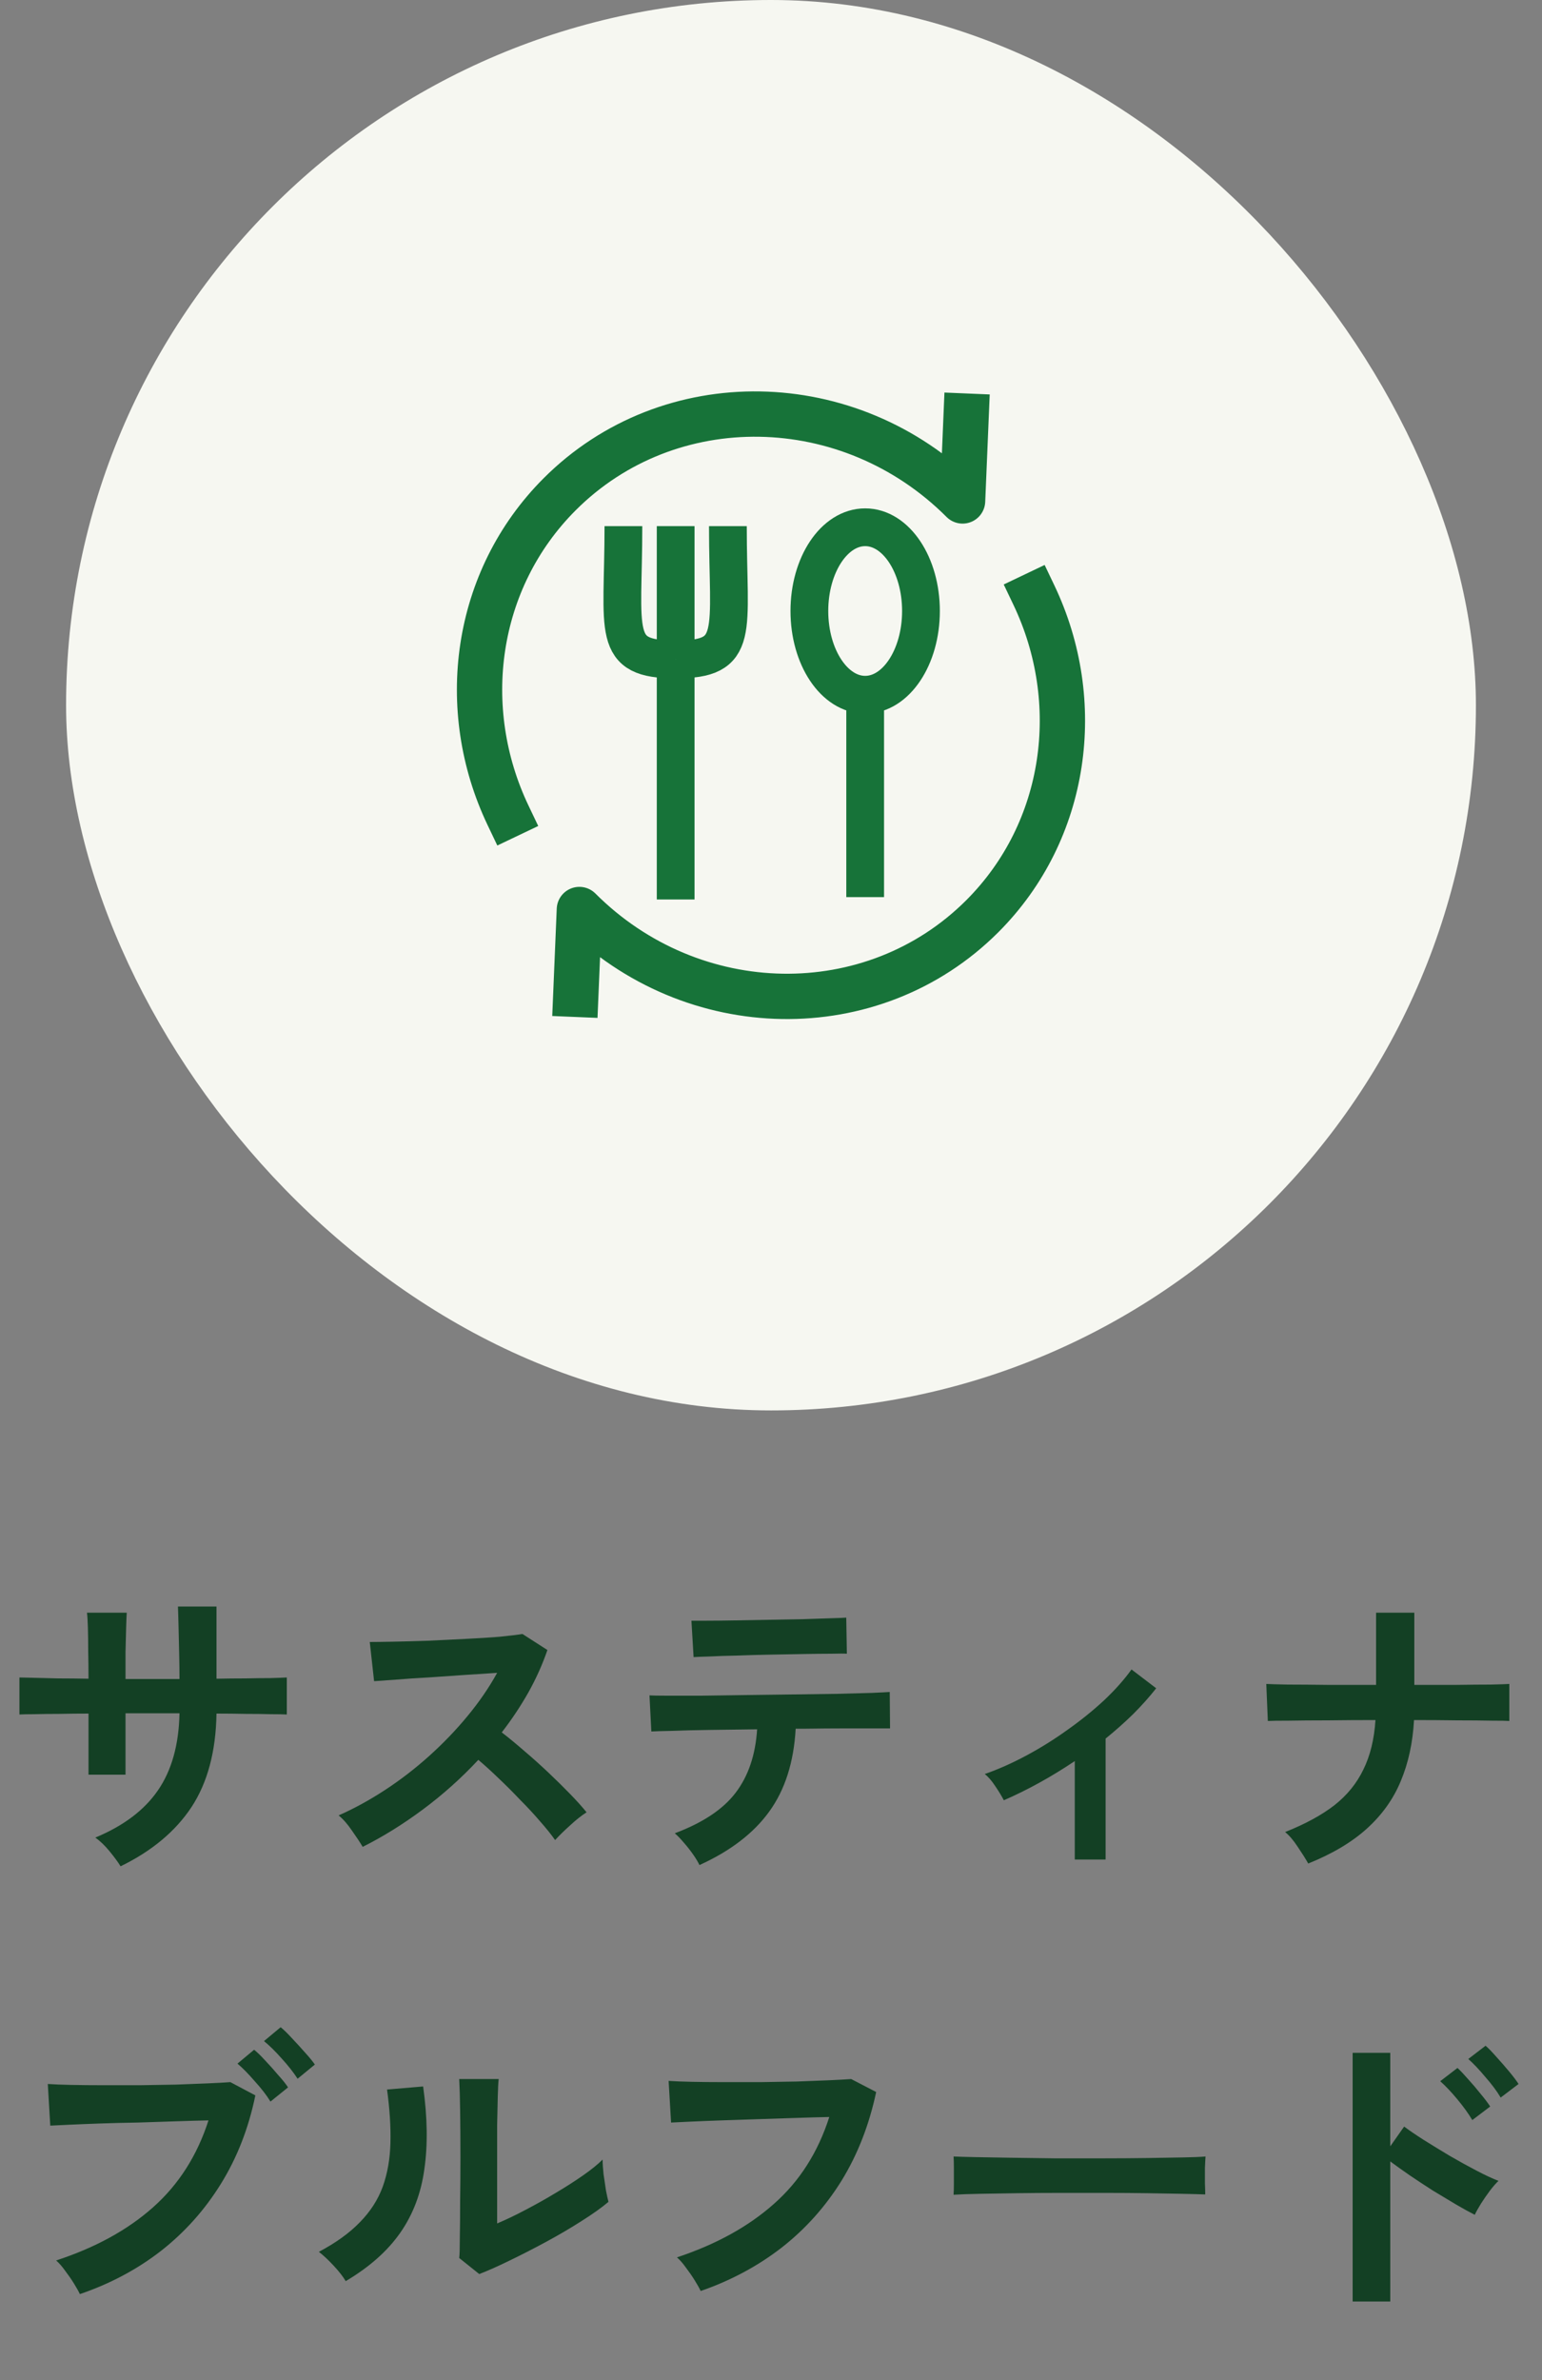
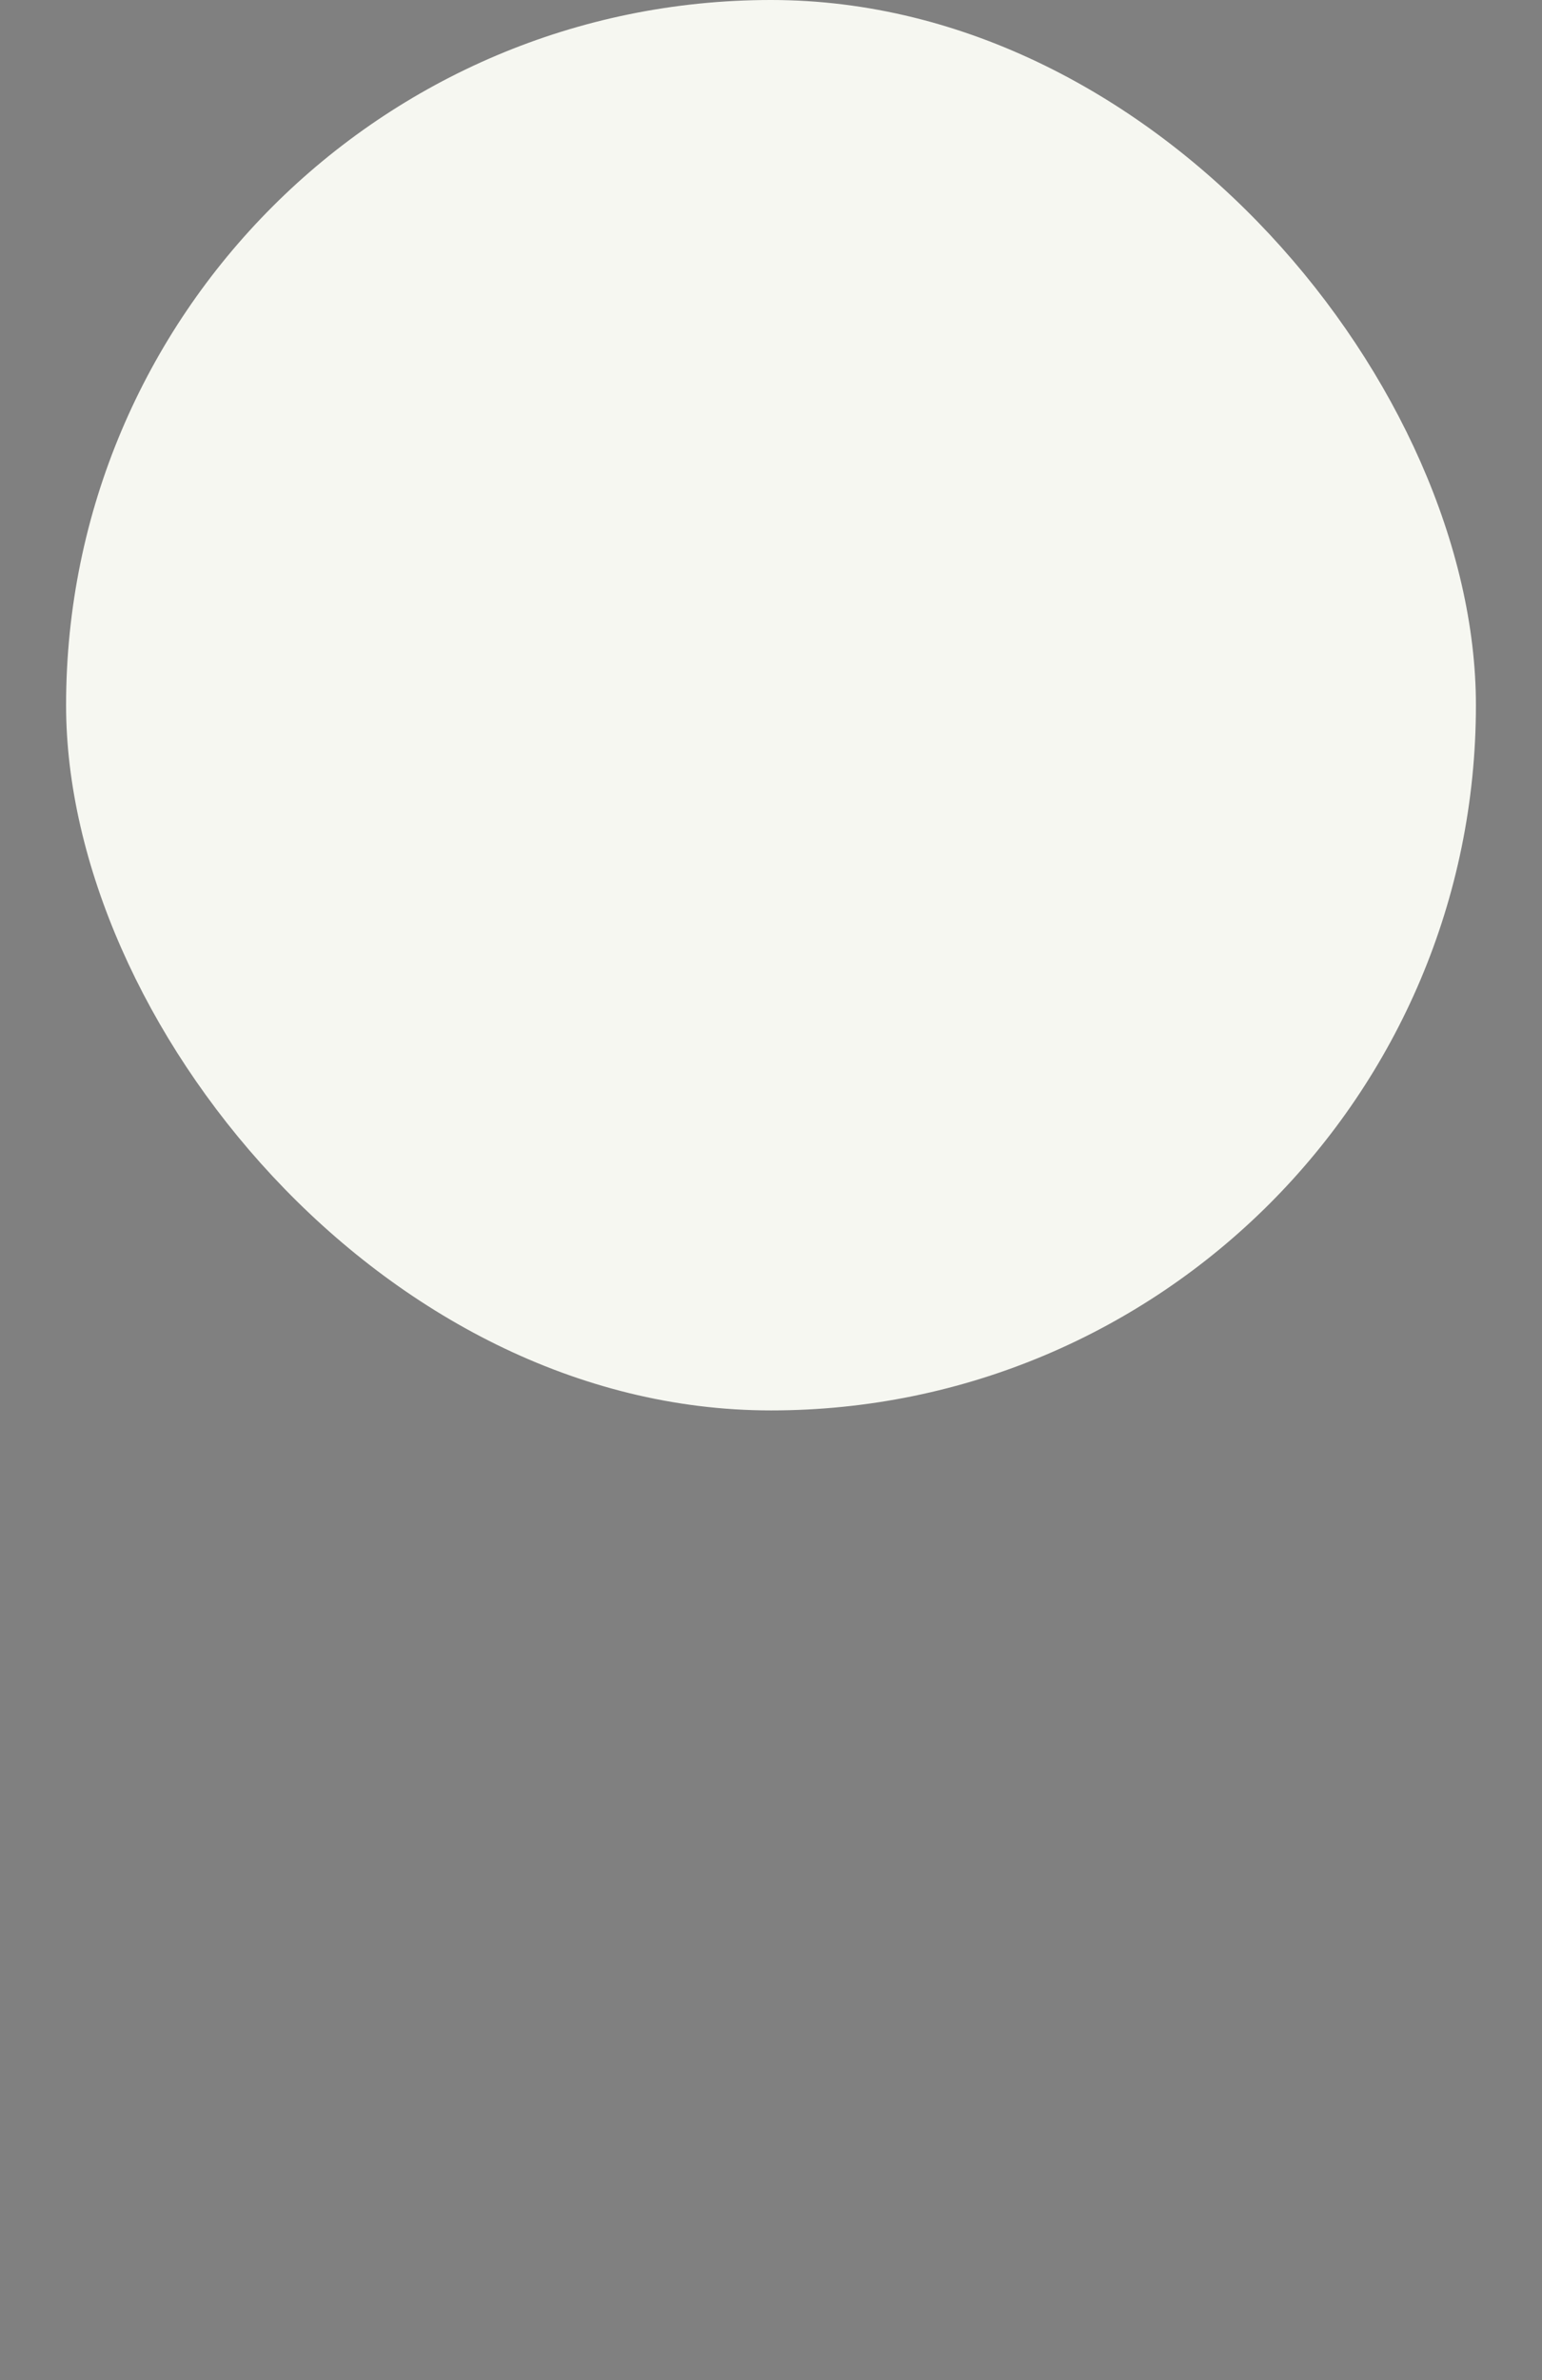
<svg xmlns="http://www.w3.org/2000/svg" width="70" height="108" viewBox="0 0 70 108" fill="none">
  <rect x="0" y="0" width="70" height="108" fill="#808080" stroke="none" />
  <rect x="3" width="64" height="64" rx="32" fill="#F6F7F1" />
  <g clip-path="url(#clip0_337_6706)">
    <path d="M23.062 36.995C20.762 32.171 21.523 26.31 25.407 22.427C30.373 17.46 38.561 17.595 43.697 22.731L43.858 18.883" stroke="#177339" stroke-width="2.057" stroke-linecap="square" stroke-linejoin="round" />
-     <path d="M46.936 27.007C49.236 31.83 48.475 37.691 44.592 41.575C39.625 46.541 31.437 46.407 26.301 41.271L26.14 45.118" stroke="#177339" stroke-width="2.057" stroke-linecap="square" stroke-linejoin="round" />
-     <path d="M30.672 29.925L30.672 34.765L30.672 40.815" stroke="#177339" stroke-width="1.714" />
+     <path d="M30.672 29.925L30.672 40.815" stroke="#177339" stroke-width="1.714" />
    <path d="M39.275 31.525L39.275 35.606L39.275 40.708" stroke="#177339" stroke-width="1.714" />
    <path d="M30.672 23.874V29.924" stroke="#177339" stroke-width="1.714" />
    <path d="M30.672 29.924C27.707 29.924 28.3 28.714 28.3 23.874M30.672 29.924C27.707 29.924 28.3 28.714 28.3 23.874" stroke="#177339" stroke-width="1.714" />
    <path d="M30.672 29.924C33.636 29.924 33.043 28.714 33.043 23.874" stroke="#177339" stroke-width="1.714" />
-     <ellipse cx="39.275" cy="27.725" rx="2.533" ry="3.8" stroke="#177339" stroke-width="1.714" />
  </g>
-   <path d="M5.474 84.686C5.353 84.49 5.185 84.261 4.97 84C4.755 83.739 4.541 83.533 4.326 83.384C5.605 82.852 6.552 82.138 7.168 81.242C7.793 80.337 8.12 79.17 8.148 77.742H5.698V80.528H4.018V77.756C3.561 77.756 3.117 77.761 2.688 77.77C2.268 77.77 1.895 77.775 1.568 77.784C1.251 77.784 1.022 77.789 0.882 77.798V76.118C0.985 76.118 1.19 76.123 1.498 76.132C1.815 76.141 2.193 76.151 2.632 76.16C3.08 76.16 3.542 76.165 4.018 76.174C4.018 75.745 4.013 75.329 4.004 74.928C4.004 74.527 3.999 74.172 3.99 73.864C3.981 73.547 3.967 73.318 3.948 73.178H5.754C5.745 73.318 5.735 73.547 5.726 73.864C5.717 74.181 5.707 74.545 5.698 74.956C5.698 75.357 5.698 75.768 5.698 76.188H8.148C8.148 75.861 8.143 75.488 8.134 75.068C8.125 74.648 8.115 74.242 8.106 73.85C8.097 73.449 8.087 73.131 8.078 72.898H9.828V76.174C10.285 76.165 10.724 76.16 11.144 76.16C11.573 76.151 11.951 76.146 12.278 76.146C12.614 76.137 12.861 76.127 13.02 76.118V77.798C12.871 77.789 12.628 77.784 12.292 77.784C11.965 77.775 11.587 77.77 11.158 77.77C10.729 77.761 10.285 77.756 9.828 77.756C9.8 79.473 9.422 80.887 8.694 81.998C7.966 83.099 6.893 83.995 5.474 84.686ZM16.464 83.804C16.343 83.599 16.179 83.351 15.974 83.062C15.778 82.773 15.577 82.544 15.372 82.376C16.072 82.068 16.772 81.685 17.472 81.228C18.172 80.771 18.839 80.257 19.474 79.688C20.118 79.109 20.701 78.503 21.224 77.868C21.756 77.224 22.204 76.571 22.568 75.908C22.111 75.936 21.607 75.969 21.056 76.006C20.515 76.043 19.973 76.081 19.432 76.118C18.9 76.146 18.415 76.179 17.976 76.216C17.547 76.244 17.215 76.267 16.982 76.286L16.786 74.508C17.019 74.508 17.369 74.503 17.836 74.494C18.303 74.485 18.825 74.471 19.404 74.452C19.983 74.424 20.557 74.396 21.126 74.368C21.705 74.34 22.223 74.307 22.68 74.27C23.147 74.223 23.492 74.181 23.716 74.144L24.85 74.872C24.626 75.525 24.337 76.169 23.982 76.804C23.627 77.429 23.226 78.031 22.778 78.61C23.105 78.862 23.45 79.147 23.814 79.464C24.187 79.781 24.551 80.108 24.906 80.444C25.261 80.78 25.587 81.102 25.886 81.41C26.185 81.718 26.432 81.993 26.628 82.236C26.395 82.385 26.147 82.581 25.886 82.824C25.625 83.057 25.396 83.281 25.2 83.496C25.023 83.244 24.794 82.959 24.514 82.642C24.234 82.315 23.931 81.989 23.604 81.662C23.287 81.326 22.965 81.004 22.638 80.696C22.311 80.379 22.003 80.099 21.714 79.856C20.939 80.687 20.099 81.438 19.194 82.11C18.289 82.782 17.379 83.347 16.464 83.804ZM31.752 84.63C31.687 84.49 31.589 84.327 31.458 84.14C31.327 83.953 31.187 83.776 31.038 83.608C30.889 83.431 30.753 83.291 30.632 83.188C31.901 82.712 32.821 82.101 33.39 81.354C33.969 80.598 34.295 79.637 34.37 78.47C33.633 78.479 32.923 78.489 32.242 78.498C31.57 78.507 30.996 78.521 30.52 78.54C30.044 78.549 29.727 78.559 29.568 78.568L29.484 76.93C29.596 76.939 29.862 76.944 30.282 76.944C30.702 76.944 31.22 76.944 31.836 76.944C32.452 76.935 33.119 76.925 33.838 76.916C34.566 76.907 35.289 76.897 36.008 76.888C36.727 76.879 37.394 76.869 38.01 76.86C38.635 76.841 39.158 76.827 39.578 76.818C40.007 76.799 40.278 76.785 40.39 76.776L40.404 78.428C40.283 78.428 40.04 78.428 39.676 78.428C39.312 78.428 38.864 78.428 38.332 78.428C37.8 78.428 37.221 78.433 36.596 78.442C36.521 78.442 36.442 78.442 36.358 78.442C36.283 78.442 36.204 78.442 36.12 78.442C36.036 79.963 35.635 81.219 34.916 82.208C34.207 83.188 33.152 83.995 31.752 84.63ZM31.486 75.194L31.388 73.542C31.5 73.542 31.733 73.542 32.088 73.542C32.443 73.542 32.867 73.537 33.362 73.528C33.857 73.519 34.375 73.509 34.916 73.5C35.457 73.491 35.975 73.481 36.47 73.472C36.965 73.453 37.385 73.439 37.73 73.43C38.085 73.421 38.313 73.411 38.416 73.402L38.444 75.04C38.323 75.031 38.085 75.031 37.73 75.04C37.385 75.04 36.969 75.045 36.484 75.054C36.008 75.063 35.504 75.073 34.972 75.082C34.449 75.091 33.945 75.105 33.46 75.124C32.975 75.133 32.555 75.147 32.2 75.166C31.855 75.175 31.617 75.185 31.486 75.194ZM48.79 84.378V79.912C47.717 80.631 46.643 81.223 45.57 81.69C45.467 81.494 45.337 81.279 45.178 81.046C45.019 80.803 44.861 80.621 44.702 80.5C45.318 80.285 45.948 80.005 46.592 79.66C47.236 79.315 47.857 78.927 48.454 78.498C49.061 78.069 49.616 77.621 50.12 77.154C50.624 76.678 51.039 76.211 51.366 75.754L52.486 76.608C52.178 77 51.828 77.392 51.436 77.784C51.044 78.167 50.629 78.535 50.19 78.89V84.378H48.79ZM59.388 84.56C59.267 84.345 59.108 84.093 58.912 83.804C58.716 83.505 58.525 83.281 58.338 83.132C59.253 82.768 59.999 82.362 60.578 81.914C61.157 81.457 61.595 80.915 61.894 80.29C62.202 79.665 62.384 78.918 62.44 78.05C61.684 78.05 60.961 78.055 60.27 78.064C59.579 78.064 58.991 78.069 58.506 78.078C58.021 78.078 57.703 78.083 57.554 78.092L57.484 76.412C57.633 76.421 57.955 76.431 58.45 76.44C58.945 76.44 59.542 76.445 60.242 76.454C60.951 76.454 61.693 76.454 62.468 76.454V73.178H64.204V76.454C64.895 76.454 65.539 76.454 66.136 76.454C66.743 76.445 67.256 76.44 67.676 76.44C68.096 76.431 68.376 76.421 68.516 76.412V78.092C68.404 78.083 68.138 78.078 67.718 78.078C67.298 78.069 66.78 78.064 66.164 78.064C65.548 78.055 64.89 78.05 64.19 78.05C64.134 79.077 63.933 80.001 63.588 80.822C63.252 81.634 62.739 82.353 62.048 82.978C61.367 83.594 60.48 84.121 59.388 84.56ZM3.626 104.098C3.57 103.977 3.481 103.818 3.36 103.622C3.239 103.426 3.103 103.23 2.954 103.034C2.814 102.838 2.679 102.684 2.548 102.572C4.321 101.993 5.787 101.191 6.944 100.164C8.111 99.128 8.951 97.812 9.464 96.216C9.025 96.225 8.526 96.239 7.966 96.258C7.415 96.277 6.846 96.295 6.258 96.314C5.67 96.323 5.105 96.337 4.564 96.356C4.032 96.375 3.565 96.393 3.164 96.412C2.763 96.431 2.469 96.445 2.282 96.454L2.17 94.564C2.441 94.583 2.795 94.597 3.234 94.606C3.682 94.615 4.172 94.62 4.704 94.62C5.236 94.62 5.787 94.62 6.356 94.62C6.925 94.611 7.471 94.601 7.994 94.592C8.526 94.573 9.007 94.555 9.436 94.536C9.865 94.517 10.206 94.499 10.458 94.48L11.592 95.082C11.284 96.575 10.761 97.915 10.024 99.1C9.296 100.276 8.391 101.289 7.308 102.138C6.225 102.978 4.998 103.631 3.626 104.098ZM12.278 95.362C12.101 95.073 11.863 94.765 11.564 94.438C11.275 94.102 11.013 93.836 10.78 93.64L11.536 93.01C11.676 93.122 11.844 93.285 12.04 93.5C12.245 93.715 12.441 93.934 12.628 94.158C12.824 94.373 12.973 94.559 13.076 94.718L12.278 95.362ZM13.51 94.326C13.323 94.037 13.081 93.729 12.782 93.402C12.493 93.075 12.227 92.814 11.984 92.618L12.74 91.988C12.88 92.1 13.048 92.263 13.244 92.478C13.449 92.693 13.65 92.912 13.846 93.136C14.042 93.351 14.191 93.533 14.294 93.682L13.51 94.326ZM21.756 103.188L20.846 102.46C20.865 102.311 20.874 102.003 20.874 101.536C20.883 101.069 20.888 100.514 20.888 99.87C20.897 99.226 20.902 98.573 20.902 97.91C20.902 97.089 20.897 96.375 20.888 95.768C20.879 95.161 20.865 94.685 20.846 94.34H22.638C22.619 94.508 22.605 94.779 22.596 95.152C22.587 95.516 22.577 95.936 22.568 96.412C22.568 96.888 22.568 97.364 22.568 97.84V100.892C22.969 100.724 23.399 100.519 23.856 100.276C24.323 100.033 24.78 99.777 25.228 99.506C25.685 99.235 26.101 98.969 26.474 98.708C26.847 98.447 27.141 98.209 27.356 97.994C27.356 98.171 27.37 98.391 27.398 98.652C27.435 98.913 27.473 99.165 27.51 99.408C27.557 99.641 27.594 99.809 27.622 99.912C27.314 100.173 26.908 100.463 26.404 100.78C25.909 101.097 25.377 101.41 24.808 101.718C24.239 102.026 23.683 102.311 23.142 102.572C22.61 102.833 22.148 103.039 21.756 103.188ZM15.694 103.51C15.573 103.305 15.391 103.071 15.148 102.81C14.905 102.549 14.681 102.339 14.476 102.18C15.251 101.769 15.871 101.321 16.338 100.836C16.814 100.351 17.159 99.814 17.374 99.226C17.589 98.629 17.705 97.966 17.724 97.238C17.743 96.51 17.691 95.703 17.57 94.816L19.208 94.676C19.404 96.076 19.423 97.327 19.264 98.428C19.115 99.52 18.751 100.481 18.172 101.312C17.593 102.143 16.767 102.875 15.694 103.51ZM31.808 103.958C31.752 103.837 31.663 103.678 31.542 103.482C31.421 103.286 31.285 103.09 31.136 102.894C30.996 102.698 30.861 102.544 30.73 102.432C32.503 101.844 33.969 101.037 35.126 100.01C36.293 98.983 37.133 97.667 37.646 96.062C37.207 96.071 36.708 96.085 36.148 96.104C35.588 96.123 35.014 96.141 34.426 96.16C33.847 96.179 33.287 96.197 32.746 96.216C32.214 96.235 31.747 96.253 31.346 96.272C30.945 96.291 30.651 96.305 30.464 96.314L30.352 94.424C30.623 94.443 30.977 94.457 31.416 94.466C31.855 94.475 32.34 94.48 32.872 94.48C33.413 94.48 33.964 94.48 34.524 94.48C35.093 94.471 35.644 94.461 36.176 94.452C36.708 94.433 37.189 94.415 37.618 94.396C38.047 94.377 38.388 94.359 38.64 94.34L39.774 94.928C39.457 96.421 38.934 97.761 38.206 98.946C37.478 100.122 36.573 101.135 35.49 101.984C34.407 102.824 33.18 103.482 31.808 103.958ZM43.288 99.59C43.297 99.459 43.302 99.282 43.302 99.058C43.302 98.834 43.302 98.61 43.302 98.386C43.302 98.162 43.297 97.985 43.288 97.854C43.465 97.863 43.778 97.873 44.226 97.882C44.683 97.891 45.225 97.901 45.85 97.91C46.485 97.919 47.161 97.929 47.88 97.938C48.599 97.938 49.317 97.938 50.036 97.938C50.755 97.938 51.431 97.933 52.066 97.924C52.71 97.915 53.265 97.905 53.732 97.896C54.199 97.887 54.53 97.873 54.726 97.854C54.717 97.975 54.707 98.148 54.698 98.372C54.698 98.596 54.698 98.825 54.698 99.058C54.707 99.282 54.712 99.455 54.712 99.576C54.479 99.567 54.133 99.557 53.676 99.548C53.228 99.539 52.701 99.529 52.094 99.52C51.497 99.511 50.857 99.506 50.176 99.506C49.504 99.506 48.823 99.506 48.132 99.506C47.441 99.506 46.783 99.511 46.158 99.52C45.533 99.529 44.968 99.539 44.464 99.548C43.969 99.557 43.577 99.571 43.288 99.59ZM61.404 104.434V93.15H63.112V97.392L63.742 96.496C63.966 96.664 64.26 96.865 64.624 97.098C64.997 97.331 65.394 97.574 65.814 97.826C66.234 98.069 66.64 98.293 67.032 98.498C67.424 98.703 67.755 98.857 68.026 98.96C67.914 99.063 67.783 99.212 67.634 99.408C67.494 99.595 67.359 99.791 67.228 99.996C67.107 100.192 67.013 100.36 66.948 100.5C66.724 100.388 66.444 100.234 66.108 100.038C65.781 99.842 65.431 99.632 65.058 99.408C64.694 99.175 64.339 98.941 63.994 98.708C63.658 98.475 63.364 98.265 63.112 98.078V104.434H61.404ZM68.124 95.18C67.947 94.881 67.713 94.569 67.424 94.242C67.144 93.906 66.887 93.635 66.654 93.43L67.438 92.828C67.569 92.94 67.732 93.108 67.928 93.332C68.124 93.547 68.315 93.766 68.502 93.99C68.689 94.214 68.833 94.405 68.936 94.564L68.124 95.18ZM66.836 96.202C66.659 95.903 66.43 95.586 66.15 95.25C65.87 94.914 65.613 94.643 65.38 94.438L66.164 93.836C66.295 93.957 66.458 94.13 66.654 94.354C66.85 94.569 67.037 94.788 67.214 95.012C67.401 95.236 67.545 95.427 67.648 95.586L66.836 96.202Z" fill="#134024" />
  <defs>
    <clipPath id="clip0_337_6706">
-       <rect width="32" height="32" fill="white" transform="translate(19 16)" />
-     </clipPath>
+       </clipPath>
  </defs>
</svg>